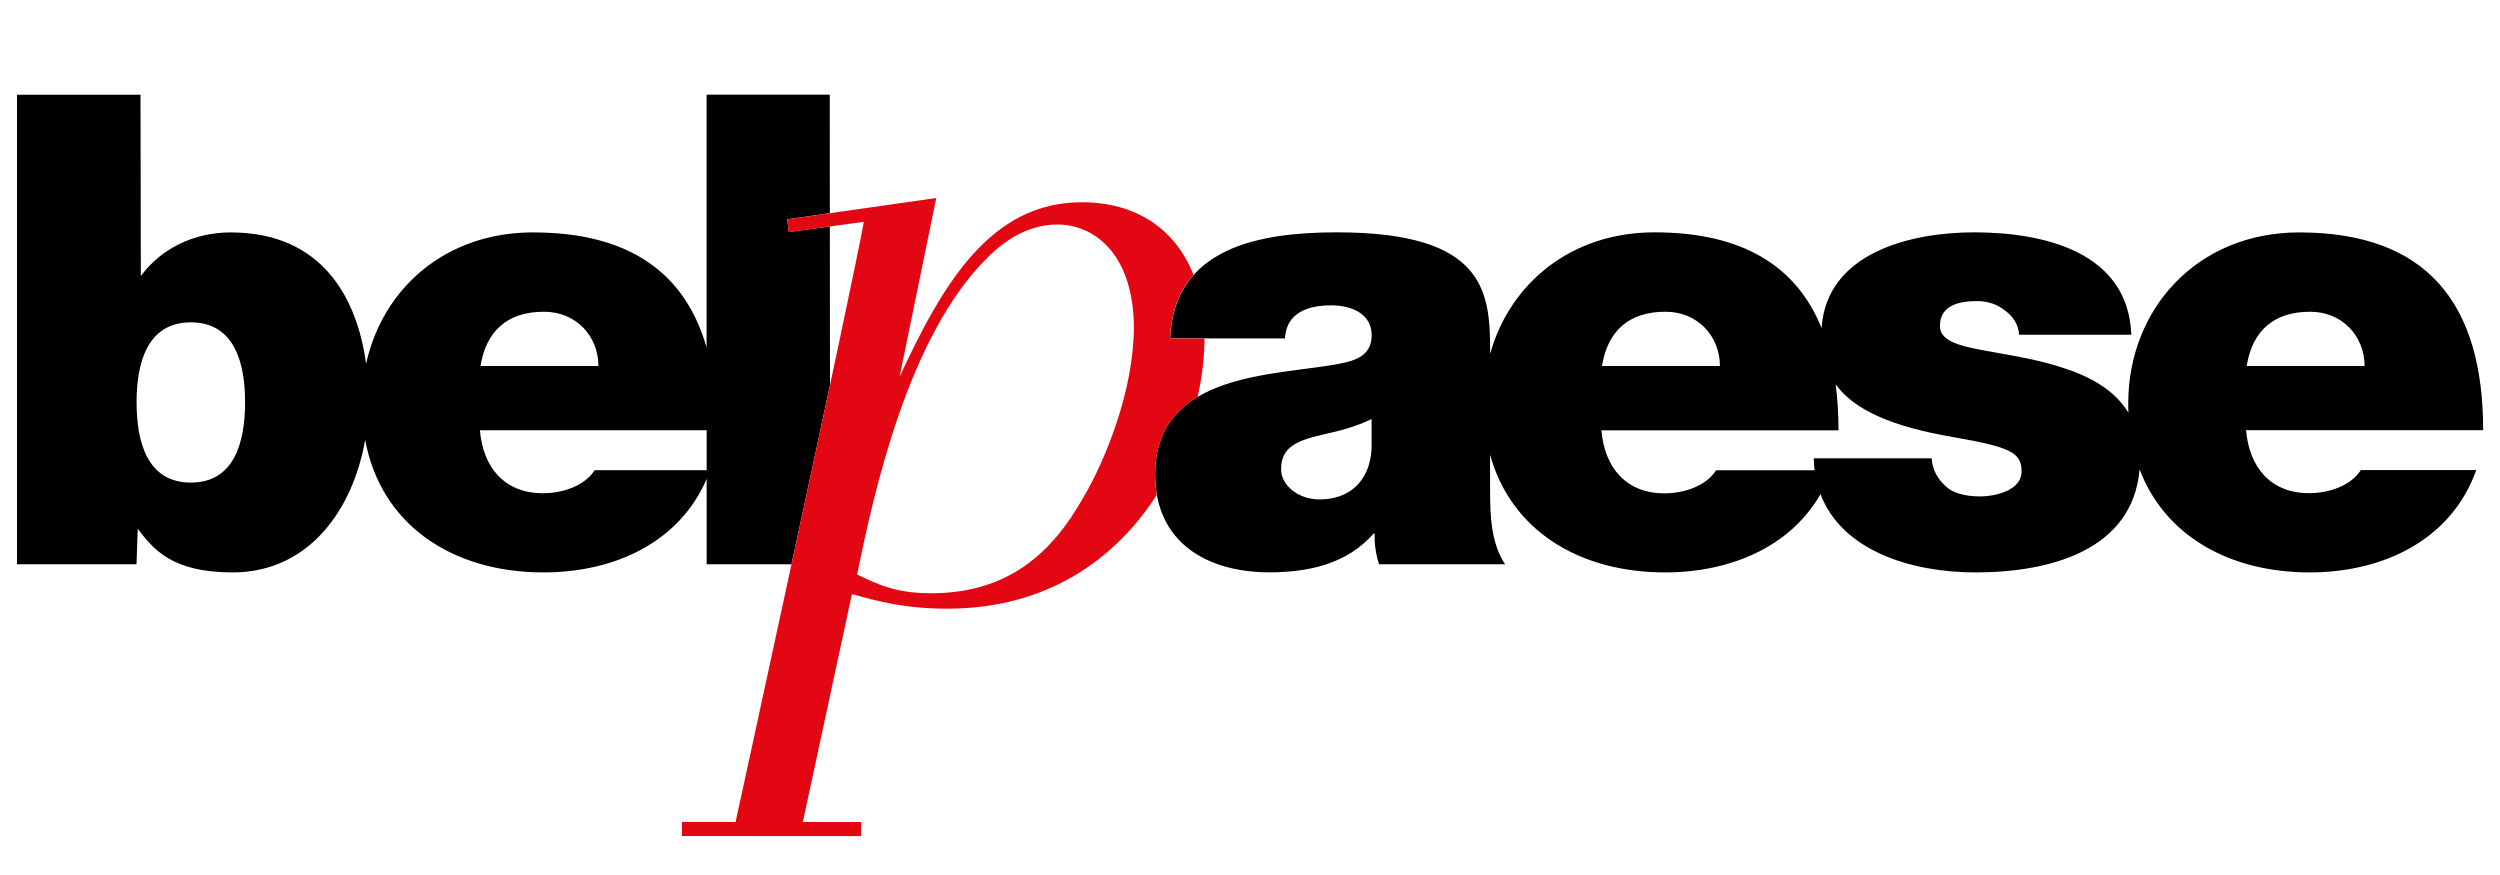
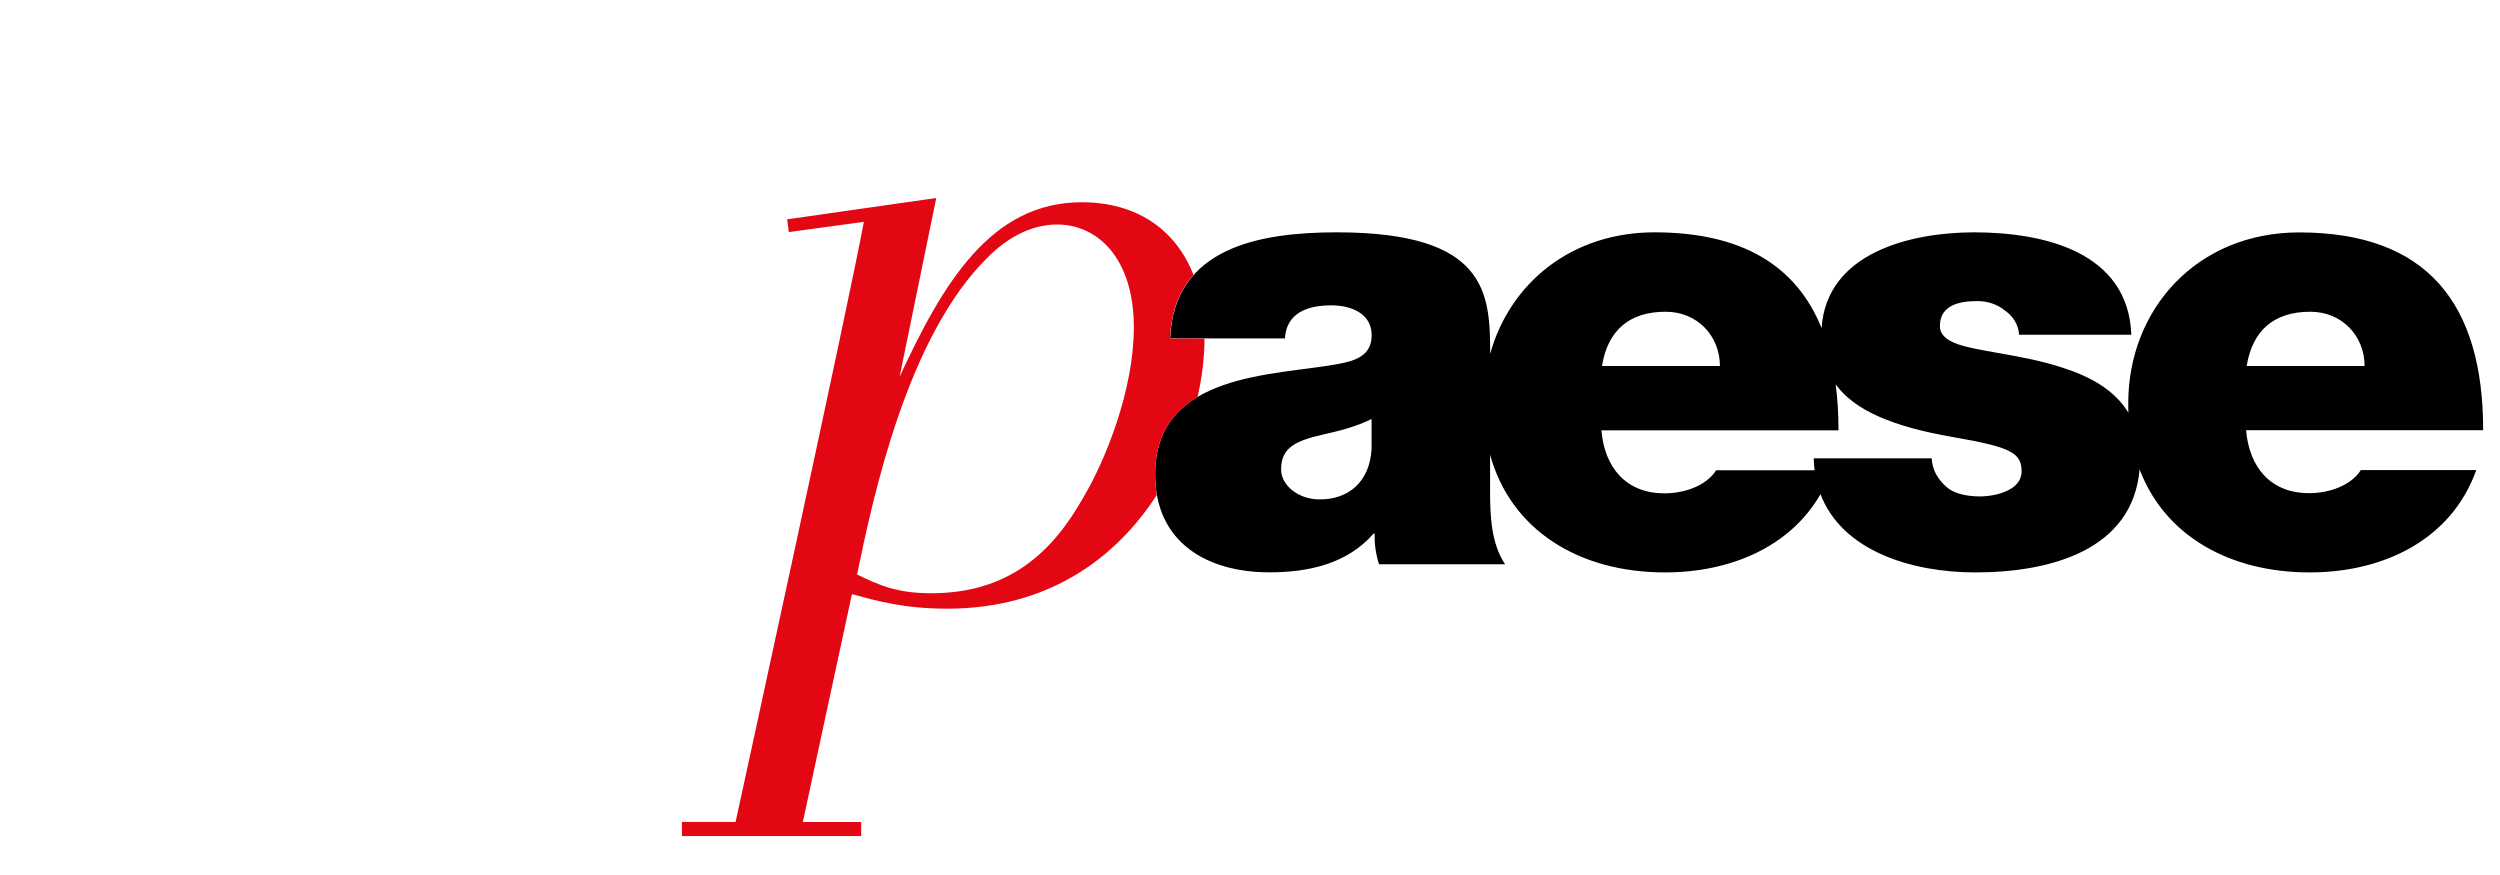
<svg xmlns="http://www.w3.org/2000/svg" xml:space="preserve" style="enable-background:new 0 0 300 105;" viewBox="0 0 300 105" y="0px" x="0px" id="Livello_1" version="1.1">
  <style type="text/css">
	.st0{fill:#E30613;}
</style>
  <g>
-     <path d="M29.41,48.26c0-4.57-1.2-9.58-6.51-9.58s-6.51,5.02-6.51,9.58c0,4.64,1.2,9.65,6.51,9.65S29.41,52.9,29.41,48.26   L29.41,48.26z M57.66,43.92h14.15c0-3.59-2.69-6.51-6.51-6.51C60.88,37.4,58.34,39.72,57.66,43.92L57.66,43.92z M84.8,57.46   c-3.28,7.66-11.12,11.23-19.58,11.23c-10.95,0-19.52-5.7-21.4-15.92C42.4,61,37.17,68.69,27.91,68.69c-7.26,0-9.51-2.77-11.38-5.24   l-0.15,4.26H2.04V11.37h14.82l0.04,21.76c2.4-3.29,6.36-5.24,10.78-5.24c10.96,0,15.19,7.85,16.25,15.78   c1.96-9.03,9.5-15.78,20.01-15.78c11.64,0,18.29,4.9,20.85,13.8V11.36h14.78l0.01,14.22l-5.12,0.73l0.2,1.53l4.92-0.67L99.6,46.2   c-1.42,6.67-3.05,14.24-4.62,21.51H84.8L84.8,57.46L84.8,57.46z M84.8,51.63H57.59c0.37,4.42,2.92,7.56,7.56,7.56   c2.4,0,5.02-0.9,6.21-2.77h13.44L84.8,51.63L84.8,51.63z" />
    <path d="M269.6,43.92h14.15c0-3.59-2.69-6.51-6.51-6.51C272.82,37.4,270.28,39.72,269.6,43.92L269.6,43.92z M164.59,53.87v-3.59   c-1.8,0.9-3.82,1.42-5.84,1.87c-3.29,0.75-5.02,1.57-5.02,4.19c0,1.8,1.95,3.59,4.64,3.59C161.74,59.94,164.36,57.91,164.59,53.87   L164.59,53.87z M192.24,43.92h14.15c0-3.59-2.69-6.51-6.51-6.51C195.46,37.4,192.91,39.72,192.24,43.92L192.24,43.92z    M217.75,56.42c-0.05-0.46-0.09-0.93-0.1-1.42h14.15c0.08,1.35,0.68,2.47,1.8,3.45c0.75,0.68,2.17,1.12,3.97,1.12   c1.95,0,5.02-0.75,5.02-2.99c0-2.25-1.27-2.92-8.16-4.12c-7.4-1.27-11.91-3.25-14.15-6.34c0.23,1.73,0.34,3.57,0.34,5.52h-28.45   c0.37,4.42,2.92,7.56,7.56,7.56c2.4,0,5.02-0.9,6.21-2.77H217.75L217.75,56.42z M255.76,40.17h-13.47   c-0.08-1.27-0.75-2.25-1.72-2.92c-0.9-0.75-2.09-1.12-3.29-1.12c-2.09,0-4.49,0.45-4.49,2.99c0,1.12,0.9,1.65,1.72,2.02   c2.47,1.05,8.08,1.35,13.02,2.99c3.23,1.03,6.21,2.63,7.88,5.4c-0.02-0.37-0.02-0.75-0.02-1.13c0-11.3,8.24-20.51,20.51-20.51   c15.42,0,22.08,8.61,22.08,23.73h-28.45c0.37,4.42,2.92,7.56,7.56,7.56c2.4,0,5.02-0.9,6.21-2.77h13.85   c-2.99,8.39-11.16,12.28-19.99,12.28c-9.61,0-17.38-4.39-20.41-12.36c-0.83,9.68-10.68,12.36-19.71,12.36   c-7.68,0-16-2.59-18.58-9.39c-3.68,6.4-10.91,9.39-18.66,9.39c-10.29,0-18.48-5.03-20.99-14.12v4.46c0,2.92,0.15,6.22,1.8,8.68   h-15.12c-0.37-1.05-0.6-2.62-0.52-3.67h-0.15c-3.14,3.59-7.71,4.64-12.5,4.64c-7.48,0-13.7-3.59-13.7-11.75   c0-12.28,14.38-11.83,21.94-13.25c2.02-0.37,4.04-0.97,4.04-3.45c0-2.62-2.47-3.59-4.86-3.59c-4.57,0-5.47,2.32-5.54,3.97h-13.78   c0.45-10.93,10.78-12.73,19.99-12.73c18.06,0,18.41,7.29,18.41,14.58c2.34-8.42,9.68-14.58,19.72-14.58   c10.58,0,17.05,4.06,20.05,11.49c0.6-9.09,10.76-11.49,18.32-11.49C245.28,27.89,255.38,30.22,255.76,40.17L255.76,40.17z" />
    <path d="M102.85,68.94c2.56,1.23,4.7,2.25,8.89,2.25c9.4,0,14.62-5.01,18.29-11.55c2.56-4.29,6.03-12.78,6.03-20.34   c0-8.38-4.4-12.36-9.2-12.36c-3.27,0-6.13,1.74-8.28,3.89C108.88,40.32,104.79,59.53,102.85,68.94L102.85,68.94z M81.83,98.63h6.44   c0,0,14.06-64.44,15.39-72.01l-9,1.23l-0.2-1.53l17.89-2.56l-4.4,21.46c5.21-11.24,10.94-20.95,21.87-20.95   c6.4,0,11.21,3.12,13.4,8.72c-1.65,1.84-2.69,4.31-2.82,7.63l4.14,0.01c0,2.14-0.27,4.53-0.83,7.01c-3.01,1.79-5.1,4.62-5.1,9.31   c0,0.87,0.07,1.68,0.2,2.45c-4.85,7.53-12.98,13.64-25.13,13.64c-5.21,0-8.38-0.92-11.45-1.74l-5.89,27.34h7v1.69H81.83   L81.83,98.63L81.83,98.63z" class="st0" />
  </g>
</svg>